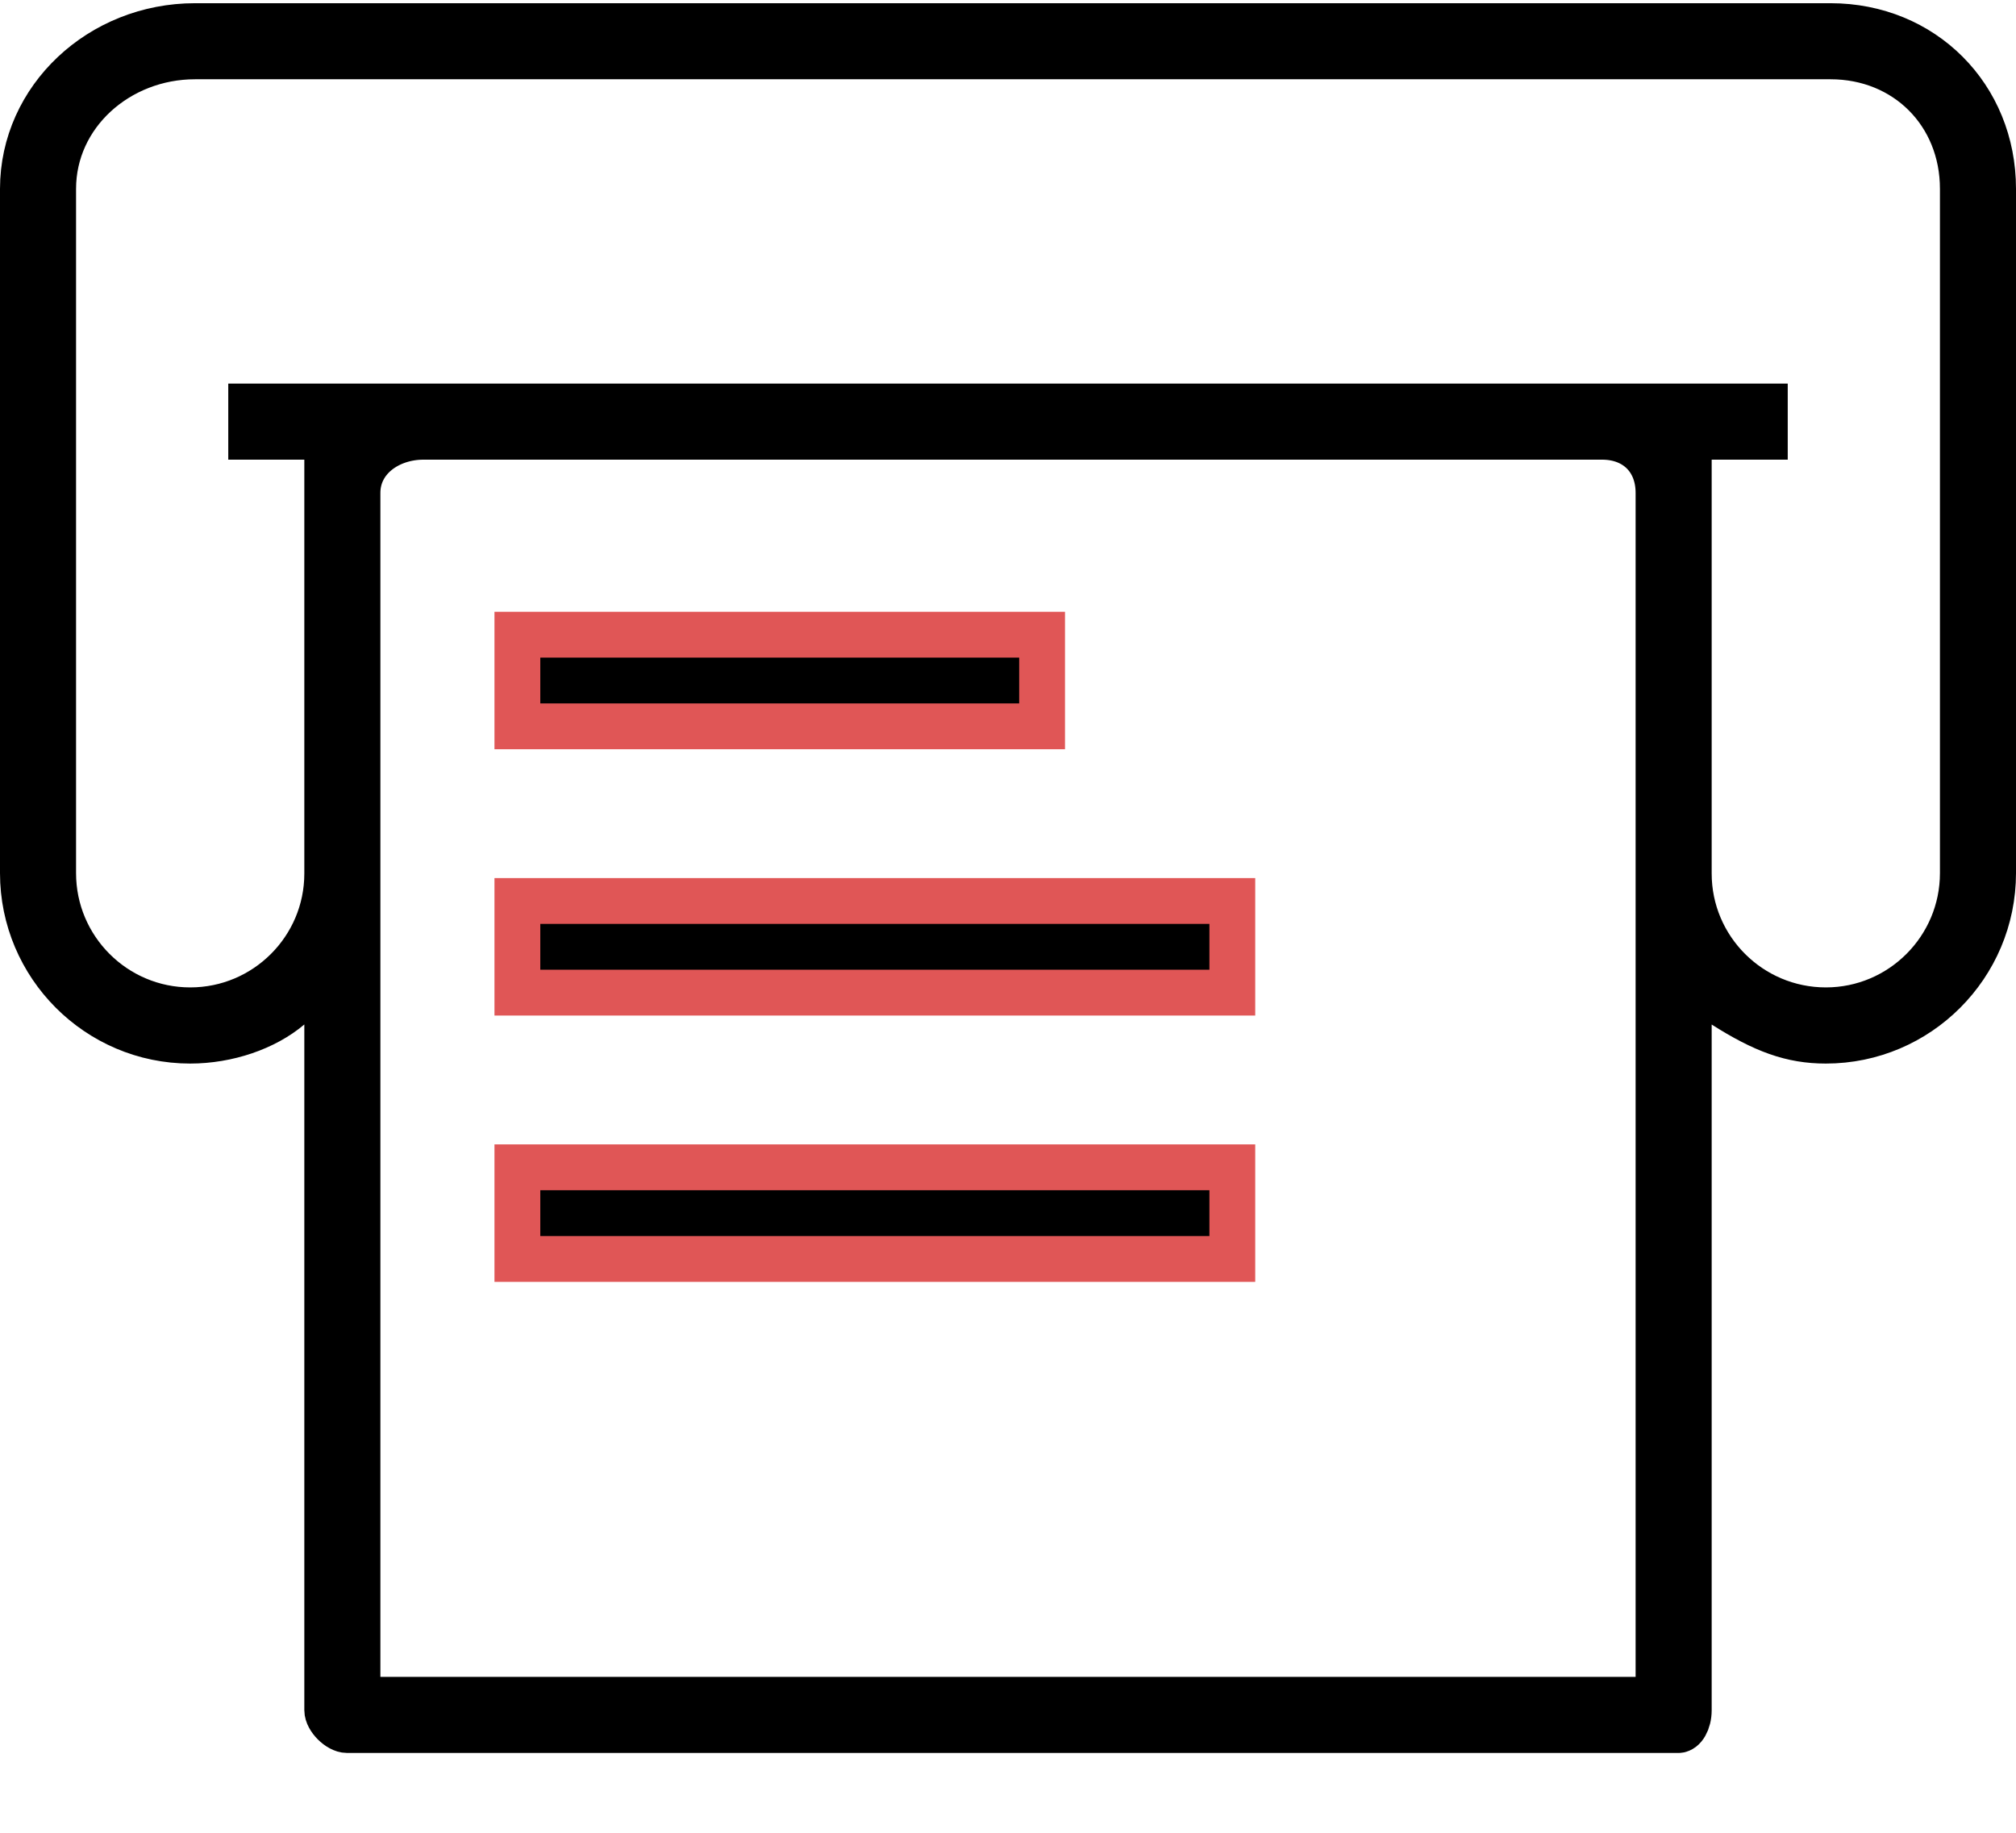
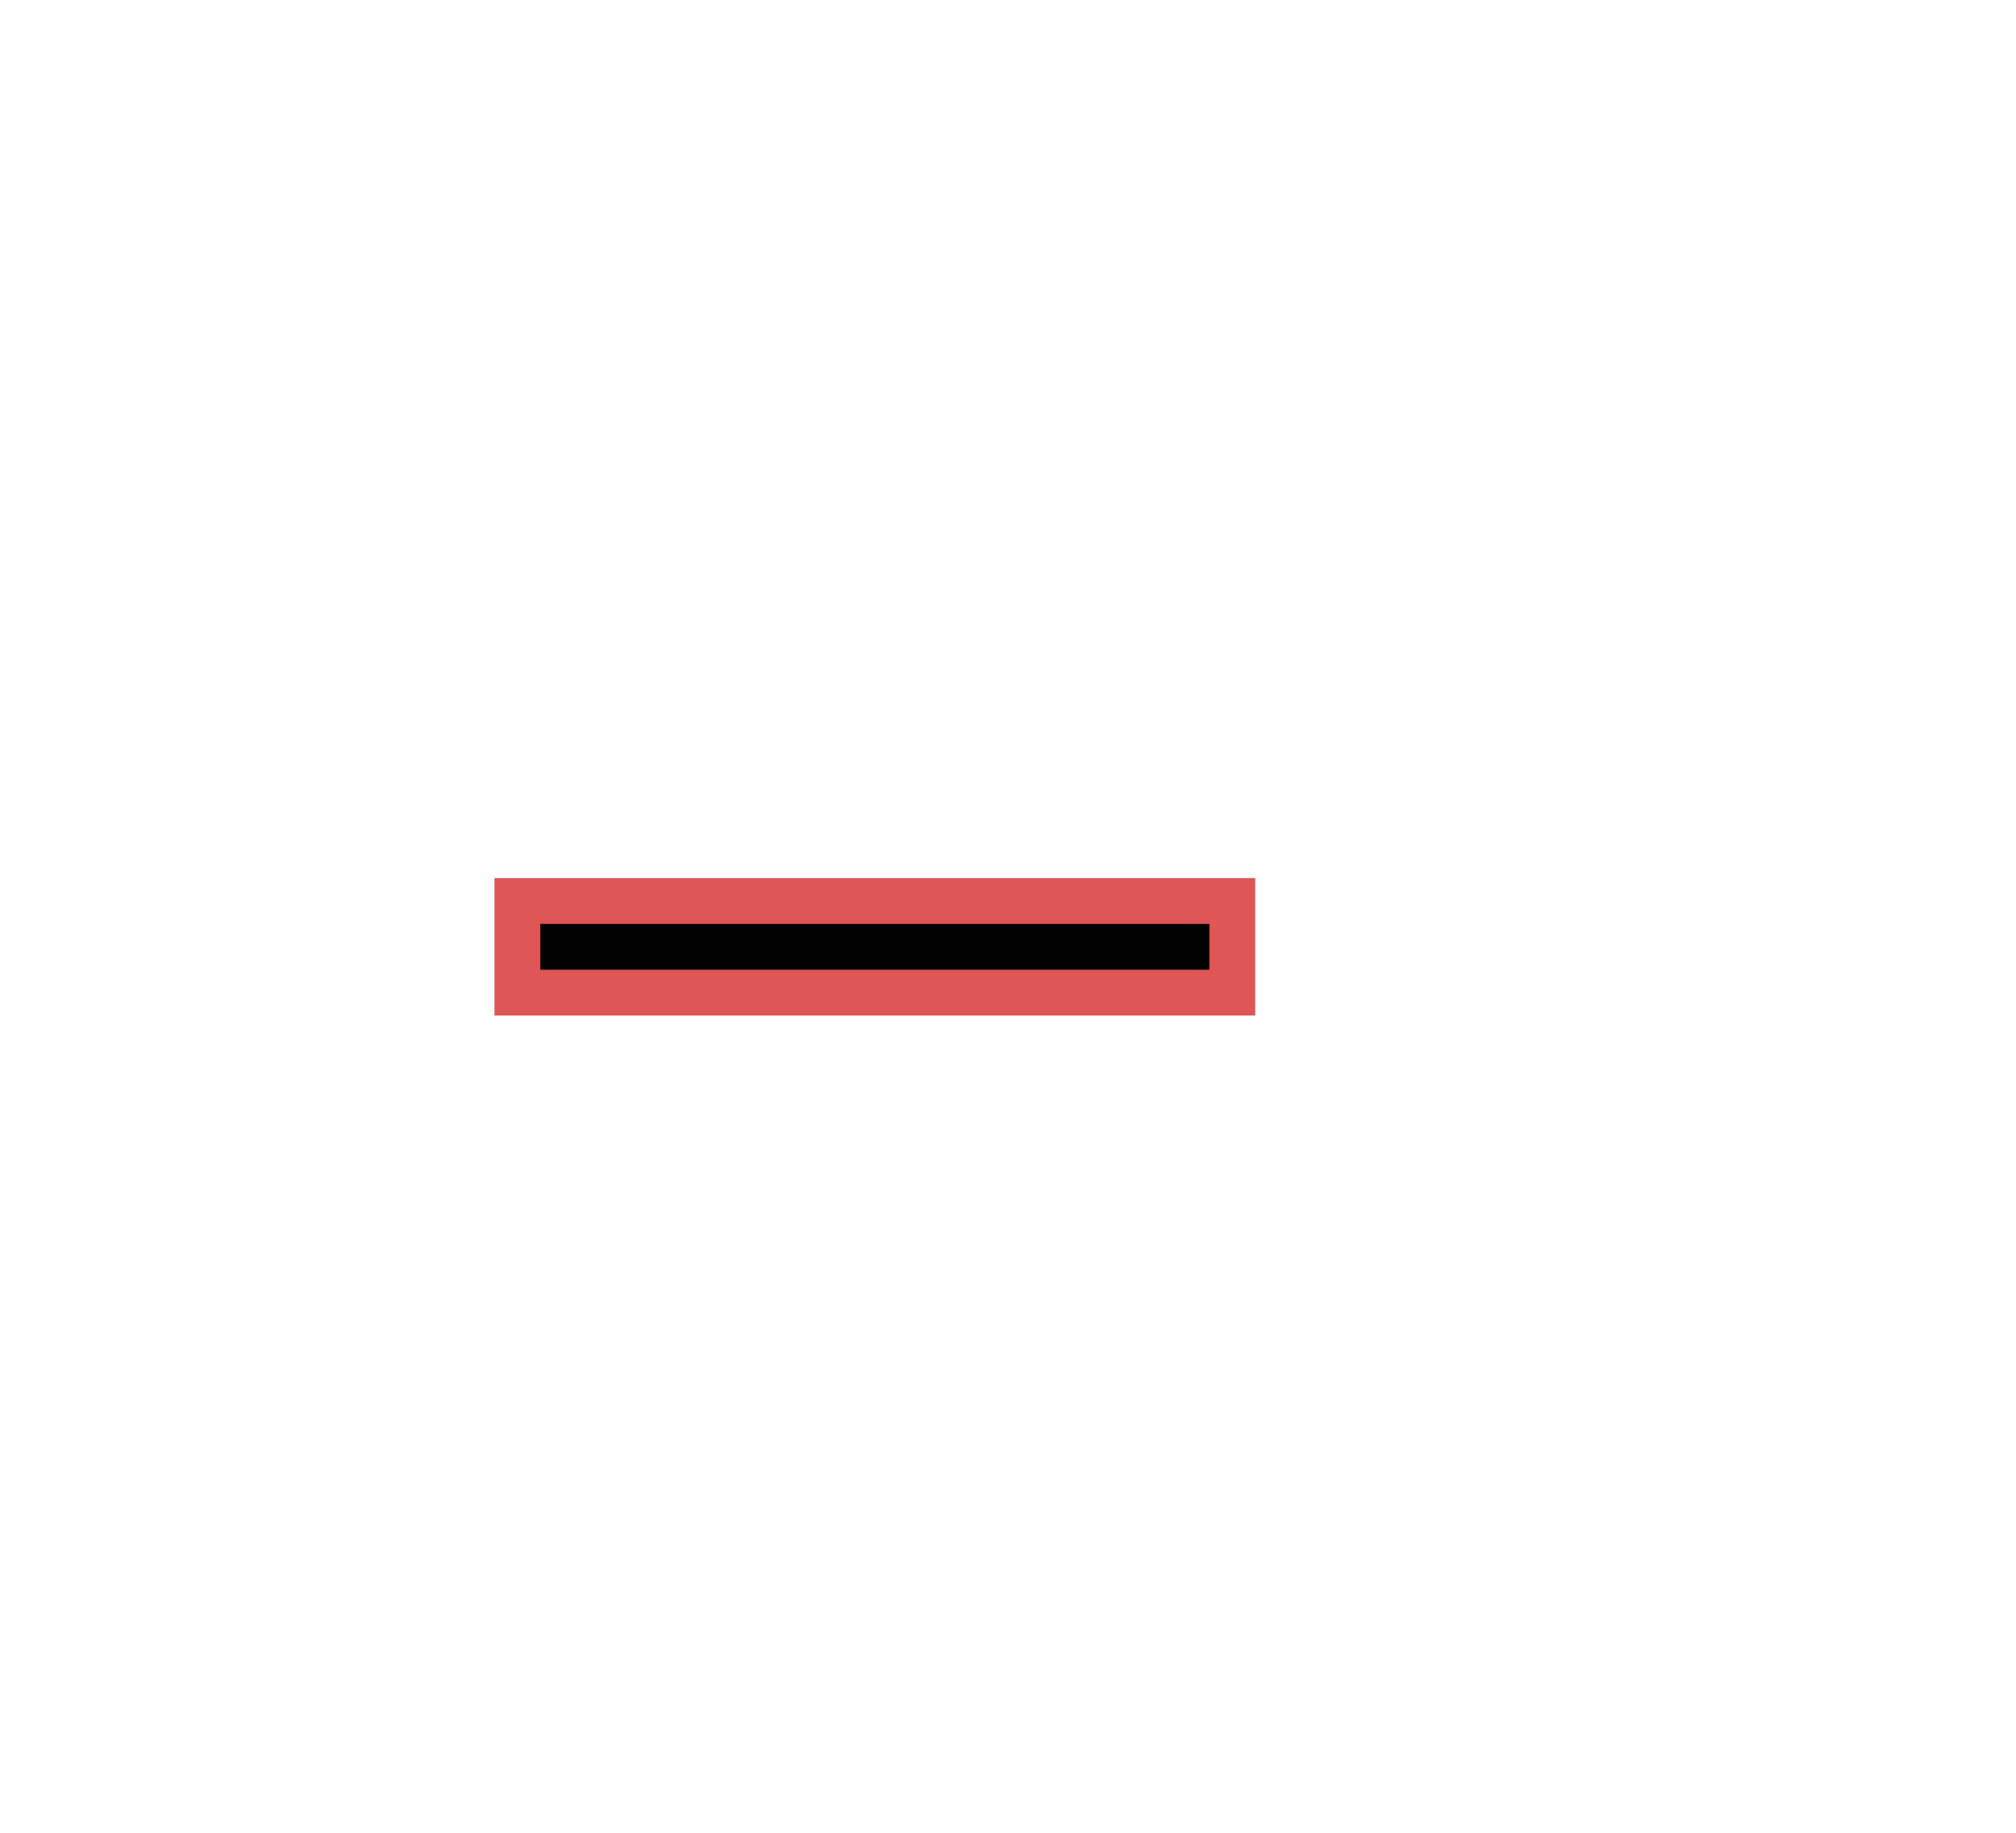
<svg xmlns="http://www.w3.org/2000/svg" width="22px" height="20px" viewBox="0 0 22 20" version="1.1">
  <title>6340685E-4BC6-4F17-ABB1-C0D5F7E46E07</title>
  <desc>Created with sketchtool.</desc>
  <g id="Page-1" stroke="none" stroke-width="1" fill="none" fill-rule="evenodd">
    <g id="Contact-Us" transform="translate(-135, -1536)" fill="#000000" fill-rule="nonzero" stroke-width="0.5">
      <g id="Group-9" transform="translate(135, 1532)">
        <g id="fax" transform="translate(0, 4)">
-           <rect id="Rectangle" stroke="#E05656" x="5.646" y="6.926" width="5.726" height="1" />
          <rect id="Rectangle" stroke="#E05656" x="5.646" y="9.832" width="7.802" height="1" />
-           <rect id="Rectangle" stroke="#E05656" x="5.646" y="12.738" width="7.802" height="1" />
-           <path d="M19.976,0.285 L2.128,0.285 C1.097,0.285 0.25,1.076 0.25,2.061 L0.25,9.528 C0.25,10.535 1.069,11.356 2.075,11.356 C2.484,11.356 2.892,11.215 3.159,10.989 L3.571,10.642 L3.571,18.662 C3.571,18.753 3.697,18.879 3.788,18.879 L18.316,18.879 C18.368,18.879 18.429,18.792 18.429,18.662 L18.429,10.726 L18.813,10.969 C19.248,11.245 19.551,11.356 19.925,11.356 C20.931,11.356 21.75,10.536 21.75,9.528 L21.75,2.061 C21.75,1.053 20.982,0.285 19.976,0.285 Z M18.099,5.379 L18.099,18.549 L3.901,18.549 L3.901,5.379 C3.901,5.006 4.243,4.766 4.621,4.766 L17.483,4.766 C17.851,4.766 18.099,5.012 18.099,5.379 Z M19.259,4.766 L19.259,4.436 L2.741,4.436 L2.741,4.766 L3.571,4.766 L3.571,9.532 C3.571,10.356 2.9,11.025 2.076,11.025 C1.251,11.025 0.58,10.354 0.58,9.528 L0.58,2.061 C0.58,1.247 1.288,0.615 2.128,0.615 L19.976,0.615 C20.801,0.615 21.42,1.235 21.42,2.061 L21.42,9.528 C21.42,10.354 20.749,11.025 19.925,11.025 C19.1,11.025 18.429,10.356 18.429,9.532 L18.429,4.766 L19.259,4.766 Z" id="Shape" stroke="#000000" />
        </g>
      </g>
    </g>
  </g>
</svg>